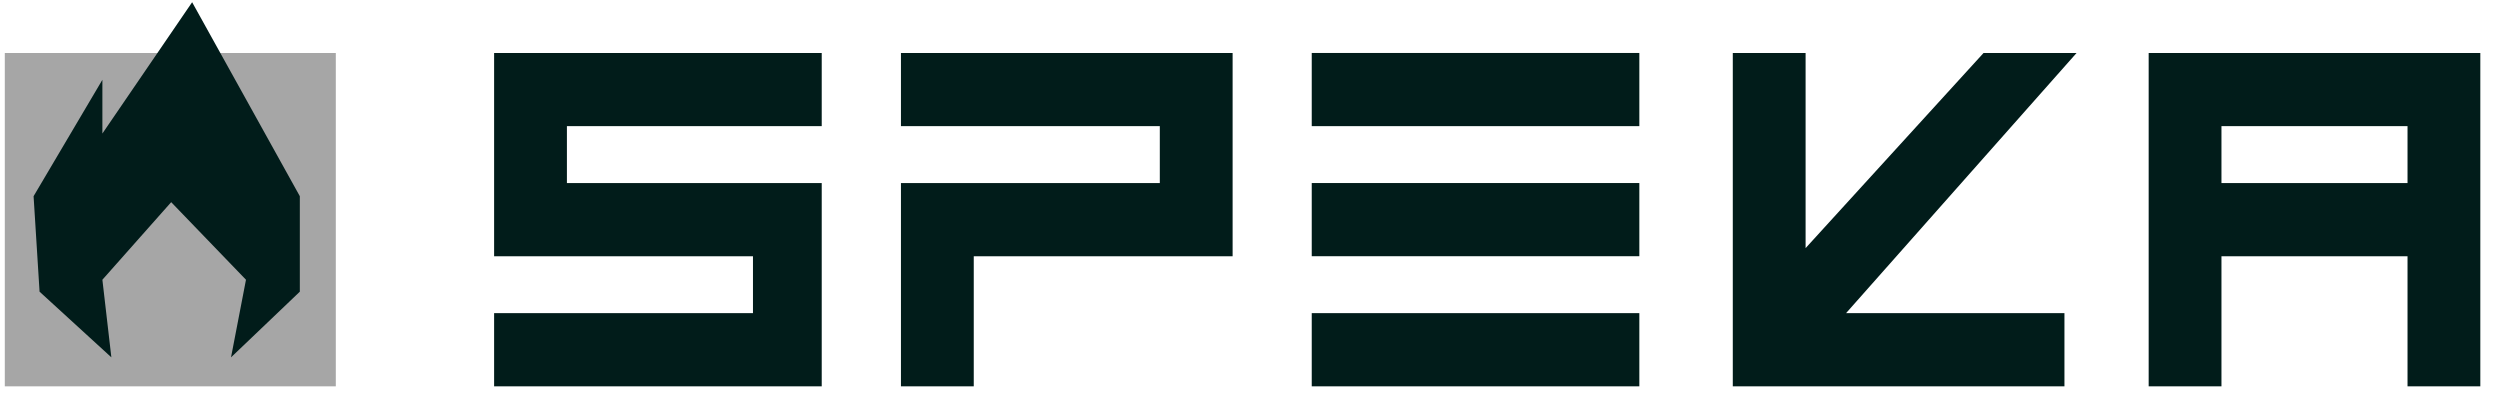
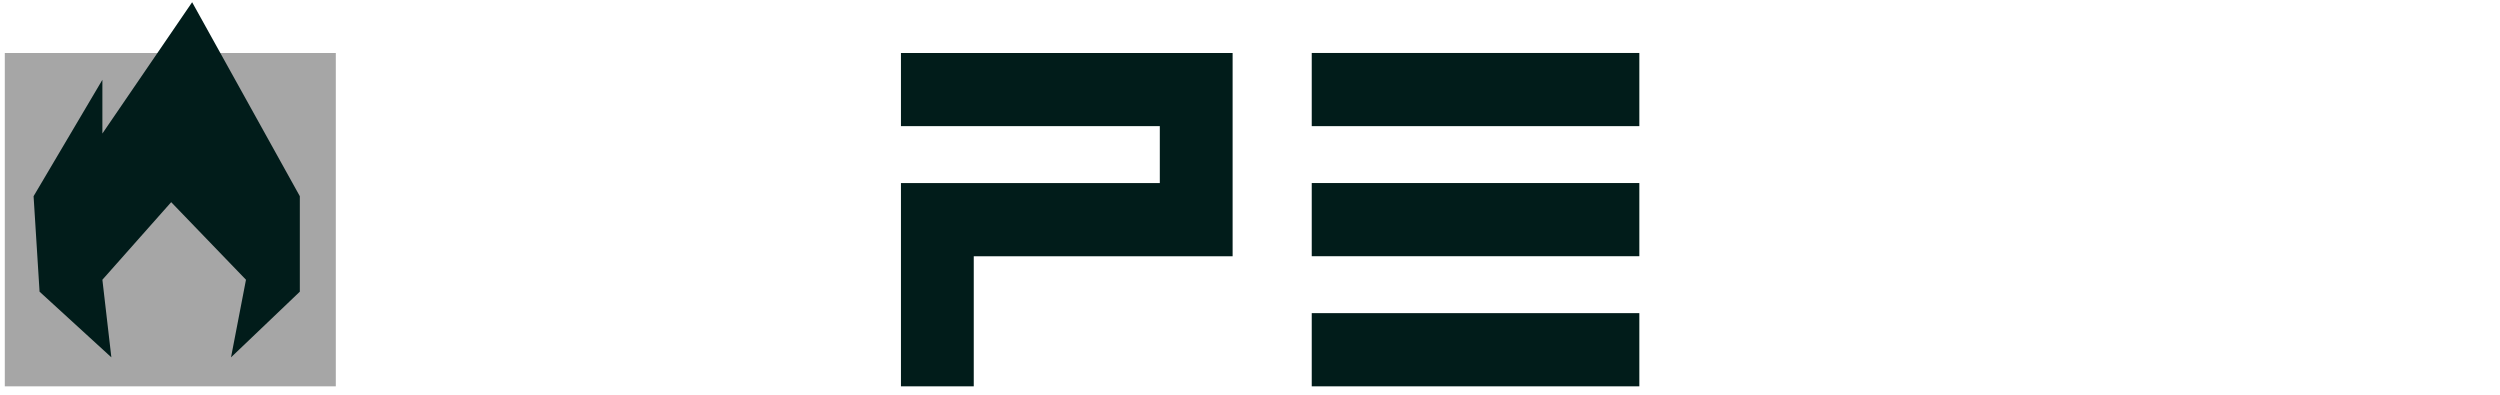
<svg xmlns="http://www.w3.org/2000/svg" width="171" height="27" viewBox="0 0 171 27" fill="none">
  <g clip-path="url(#clip0_6314_9467)">
    <path d="M22.969 3.623H0.328V26.425H22.969V3.623Z" fill="#A6A6A6" />
-     <path d="M146.969 3.623V26.425H151.948V17.527H164.675V26.425H169.654V3.623H146.969ZM164.675 12.521H151.948V8.628H164.675V12.521Z" fill="#011C1A" />
-     <path d="M38.777 8.628V12.521H56.206V26.425H33.797V21.42H51.503V17.527H33.797V3.623H56.206V8.628H38.777Z" fill="#011C1A" />
    <path d="M84.311 3.623V17.527H66.605V26.425H61.625V12.521H79.331V8.628H61.625V3.623H84.311Z" fill="#011C1A" />
    <path d="M112.131 12.52H89.723V17.525H112.131V12.52Z" fill="#011C1A" />
    <path d="M112.131 21.42H89.723V26.425H112.131V21.42Z" fill="#011C1A" />
    <path d="M112.131 3.623H89.723V8.628H112.131V3.623Z" fill="#011C1A" />
-     <path d="M126.27 21.42H141.208V26.425H118.523V3.623H123.503V16.971L135.676 3.623H142.038L126.27 21.42Z" fill="#011C1A" />
    <path d="M2.706 19.951L7.617 24.442L7.003 19.135L11.709 13.828L16.825 19.135L15.802 24.442L20.508 19.951V13.42L13.142 0.152L7.003 9.133V5.459L2.297 13.42L2.706 19.951Z" fill="#011C1A" />
  </g>
  <defs>
    <clipPath id="clip0_6314_9467">
      <rect width="169.807" height="26.272" fill="white" transform="translate(0.328 0.152)" />
    </clipPath>
  </defs>
</svg>